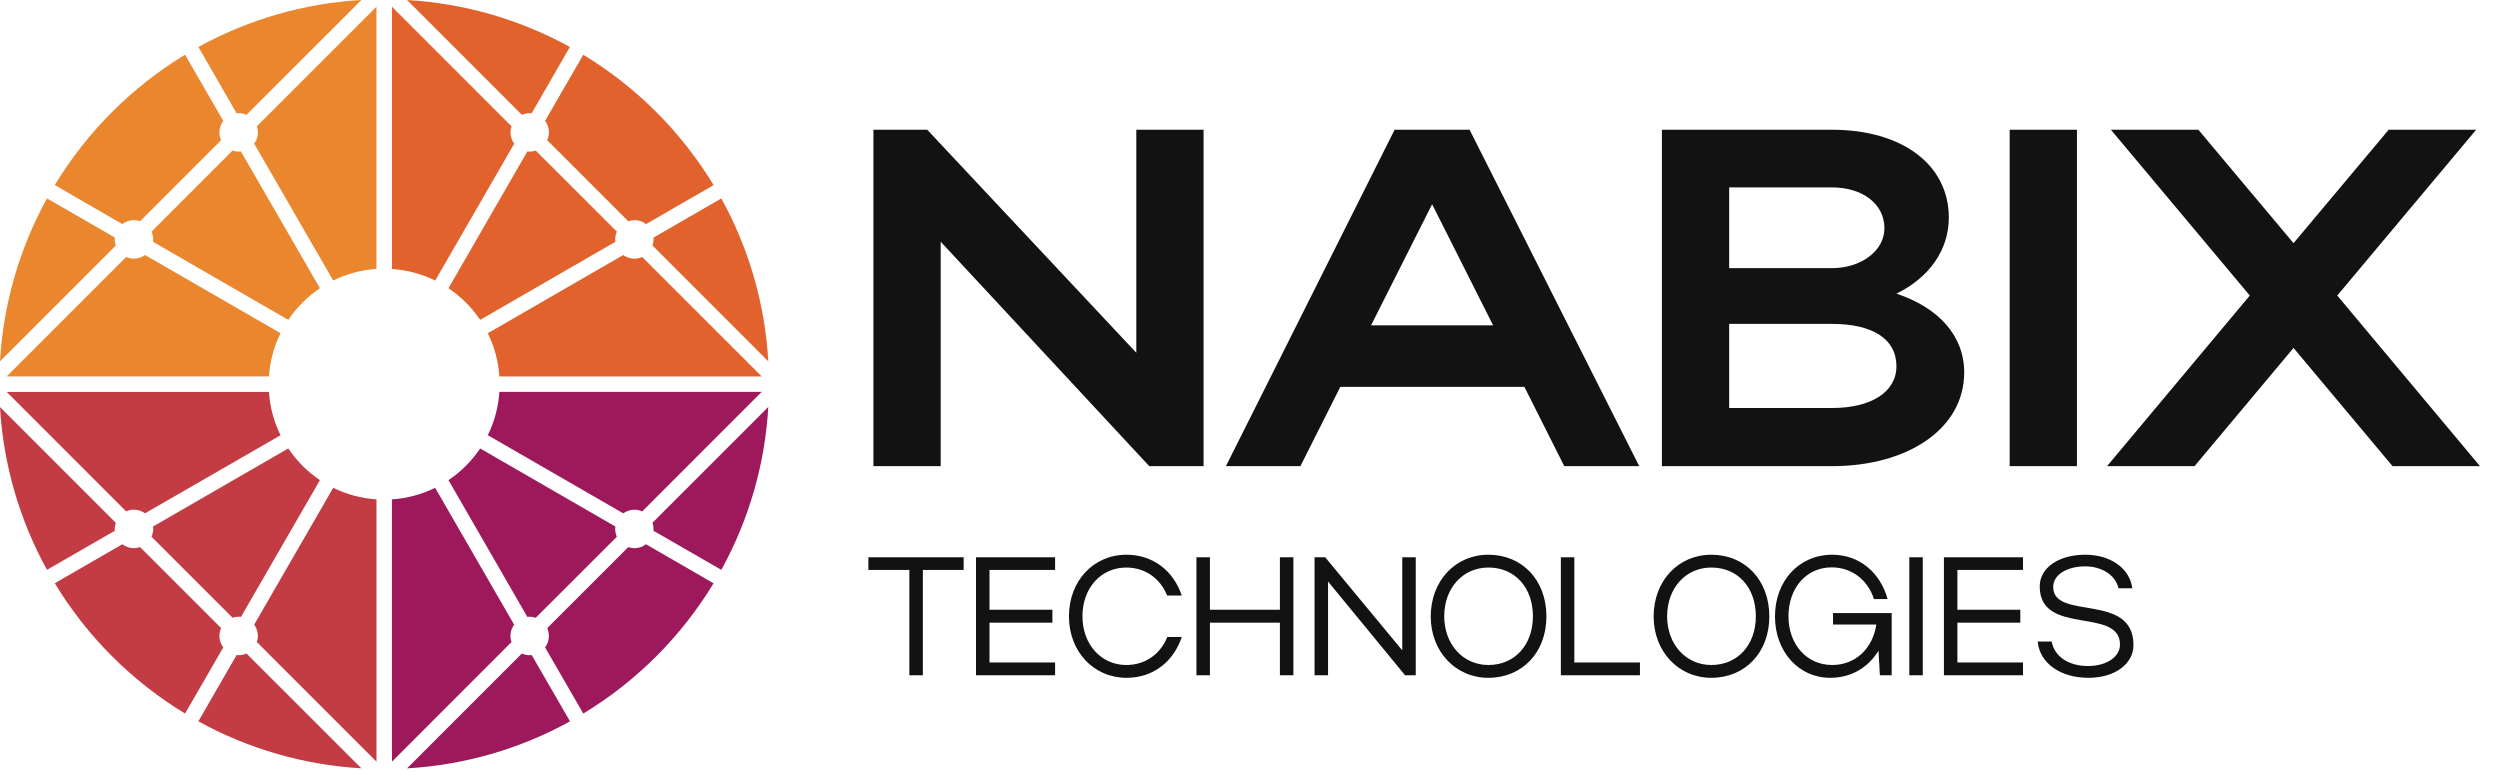
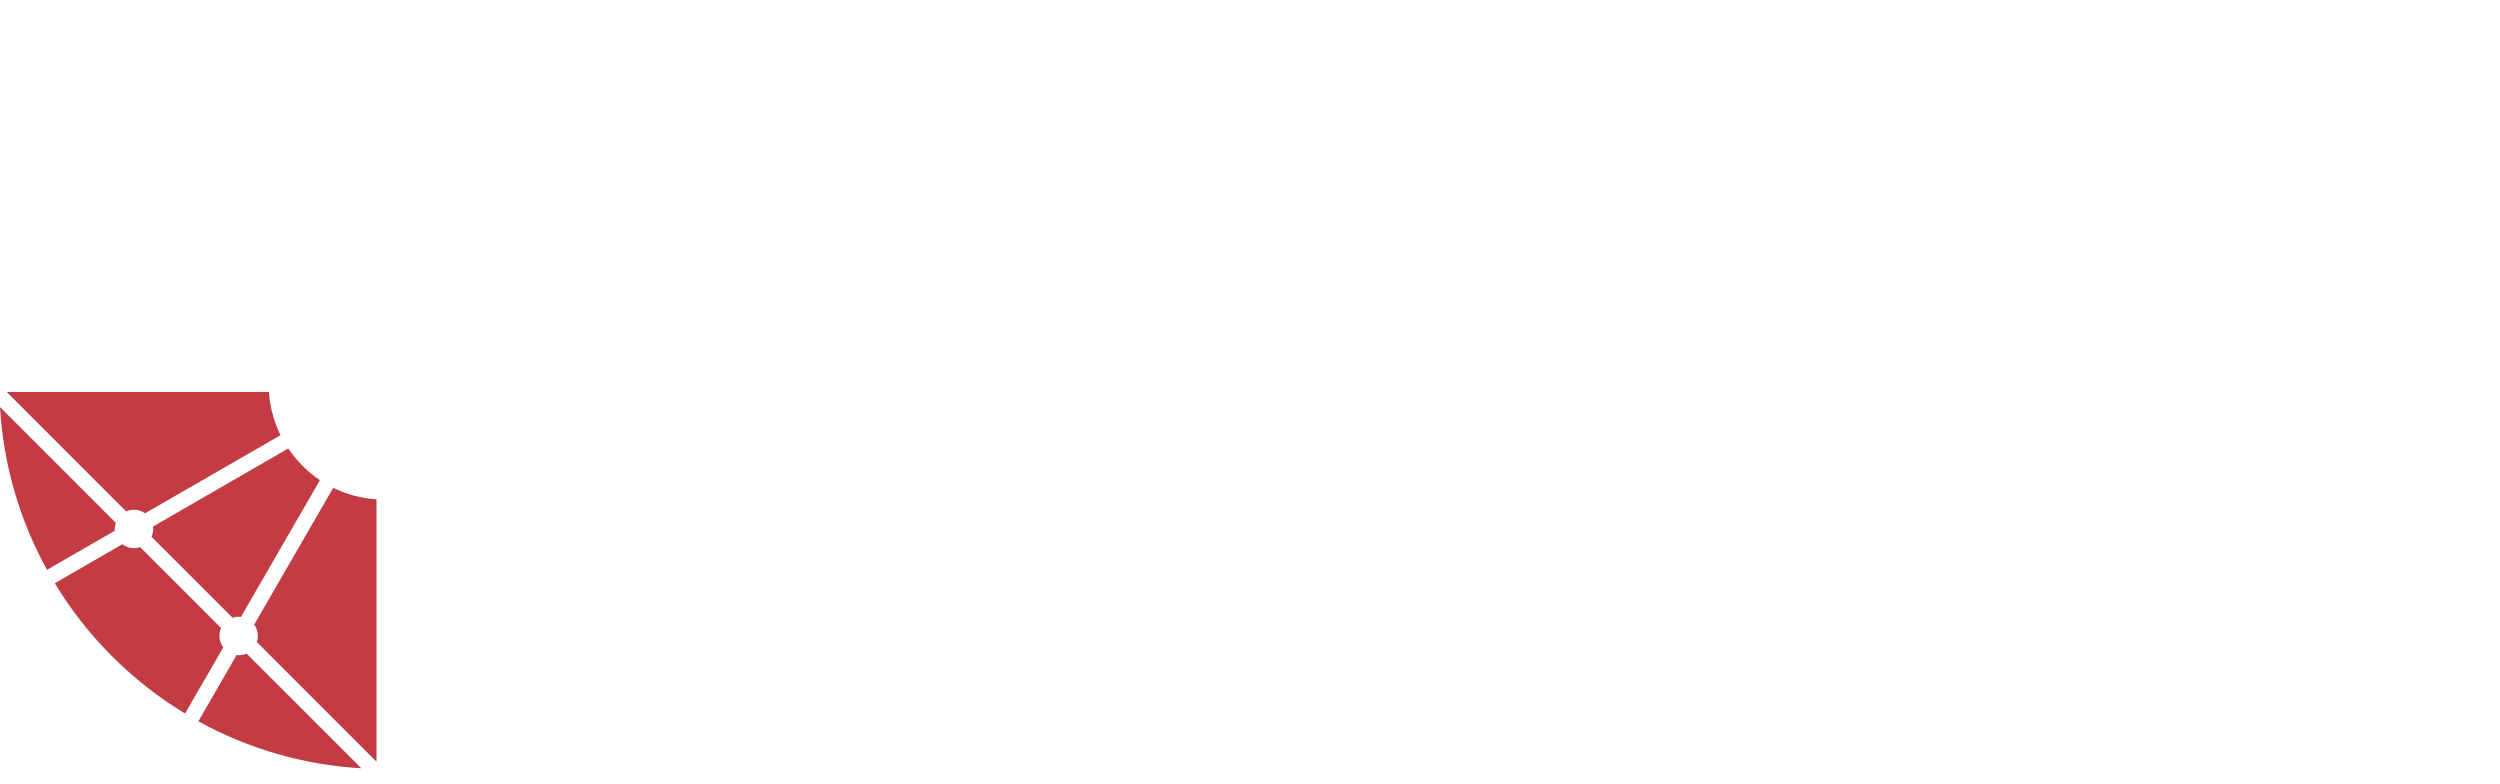
<svg xmlns="http://www.w3.org/2000/svg" width="134" height="42" viewBox="0 0 134 42" fill="none">
-   <path fill-rule="evenodd" clip-rule="evenodd" d="M8.121 12.415C8.18 12.546 8.211 12.688 8.211 12.832C8.21 12.874 8.206 12.917 8.2 12.959L15.452 17.145C15.902 16.474 16.478 15.898 17.149 15.449L12.911 8.115C12.871 8.121 12.831 8.126 12.79 8.127C12.679 8.126 12.569 8.106 12.464 8.07L8.121 12.415ZM6.761 13.775L0.36 20.176H14.416C14.469 19.371 14.679 18.584 15.036 17.86L7.776 13.67C7.602 13.796 7.394 13.863 7.179 13.863C7.035 13.863 6.893 13.832 6.762 13.773L6.761 13.775ZM6.156 12.734L2.519 10.634C1.038 13.321 0.177 16.305 -0 19.367L6.208 13.159C6.169 13.054 6.149 12.942 6.147 12.829C6.148 12.796 6.152 12.764 6.158 12.731L6.156 12.734ZM11.966 6.477L9.919 2.933C7.062 4.665 4.666 7.062 2.935 9.919L6.555 12.01C6.734 11.873 6.952 11.799 7.178 11.797C7.29 11.799 7.402 11.819 7.508 11.857L11.85 7.514C11.789 7.382 11.758 7.237 11.76 7.092C11.761 6.87 11.833 6.655 11.966 6.477ZM13.21 6.154L19.369 0C16.305 0.177 13.321 1.037 10.634 2.519L12.685 6.074C12.721 6.074 12.756 6.065 12.791 6.065C12.936 6.065 13.079 6.096 13.212 6.155L13.21 6.154ZM20.177 14.414V0.36L13.765 6.771C13.82 6.926 13.836 7.091 13.812 7.253C13.787 7.415 13.723 7.569 13.624 7.7L17.861 15.035C18.585 14.678 19.373 14.467 20.179 14.415L20.177 14.414Z" fill="#EA862D" />
-   <path fill-rule="evenodd" clip-rule="evenodd" d="M33.064 12.415C33.005 12.546 32.974 12.688 32.974 12.832C32.975 12.875 32.98 12.917 32.987 12.959L25.736 17.145C25.285 16.475 24.709 15.899 24.039 15.449L28.267 8.115C28.308 8.122 28.348 8.127 28.389 8.128C28.499 8.127 28.609 8.108 28.713 8.071L33.064 12.415ZM34.423 13.776L40.827 20.177H26.766C26.713 19.372 26.503 18.585 26.146 17.861L33.405 13.671C33.55 13.775 33.721 13.84 33.899 13.859C34.077 13.877 34.257 13.849 34.421 13.777L34.423 13.776ZM35.029 12.735L38.663 10.635C40.145 13.321 41.006 16.305 41.182 19.368L34.974 13.16C35.011 13.054 35.031 12.943 35.032 12.83C35.032 12.796 35.026 12.765 35.023 12.732L35.029 12.735ZM29.217 6.477L31.264 2.935C34.122 4.667 36.518 7.064 38.249 9.922L34.627 12.012C34.495 11.908 34.338 11.839 34.171 11.812C34.005 11.786 33.834 11.802 33.676 11.86L29.332 7.517C29.408 7.35 29.438 7.164 29.418 6.981C29.398 6.798 29.328 6.624 29.217 6.477ZM27.971 6.154L21.818 0C24.878 0.178 27.86 1.038 30.545 2.519L28.496 6.074C28.461 6.074 28.429 6.065 28.393 6.065C28.247 6.065 28.103 6.096 27.97 6.155L27.971 6.154ZM21.008 14.415V0.36L27.421 6.774C27.384 6.878 27.365 6.988 27.363 7.098C27.364 7.315 27.434 7.527 27.562 7.702L23.327 15.038C22.602 14.68 21.814 14.47 21.008 14.418V14.415Z" fill="#E2622E" />
-   <path fill-rule="evenodd" clip-rule="evenodd" d="M8.121 28.769C8.18 28.637 8.211 28.494 8.211 28.349C8.21 28.307 8.206 28.265 8.2 28.223L15.452 24.036C15.902 24.707 16.478 25.285 17.149 25.735L12.915 33.067C12.875 33.061 12.834 33.057 12.793 33.055C12.683 33.056 12.573 33.075 12.468 33.112L8.121 28.769ZM6.761 27.409L0.36 21.007H14.416C14.468 21.814 14.679 22.602 15.036 23.328L7.776 27.512C7.602 27.387 7.393 27.32 7.179 27.319C7.035 27.319 6.893 27.349 6.762 27.409H6.761ZM6.156 28.448L2.519 30.543C1.038 27.859 0.177 24.877 -0 21.817L6.208 28.024C6.169 28.129 6.149 28.24 6.147 28.352C6.147 28.385 6.151 28.419 6.158 28.451L6.156 28.448ZM11.966 34.703L9.919 38.246C7.063 36.515 4.667 34.119 2.936 31.262L6.557 29.171C6.736 29.307 6.954 29.381 7.179 29.383C7.292 29.38 7.403 29.361 7.51 29.325L11.851 33.665C11.791 33.798 11.76 33.942 11.761 34.088C11.762 34.31 11.835 34.526 11.969 34.703L11.966 34.703ZM13.21 35.026L19.367 41.181C16.303 41.005 13.318 40.144 10.632 38.663L12.683 35.109C12.718 35.109 12.753 35.119 12.788 35.119C12.933 35.119 13.077 35.088 13.209 35.029L13.21 35.026ZM20.179 26.764V40.825L13.765 34.411C13.802 34.306 13.821 34.197 13.823 34.086C13.823 33.869 13.753 33.657 13.624 33.482L17.861 26.146C18.585 26.503 19.373 26.713 20.179 26.765V26.764Z" fill="#C43C43" />
-   <path fill-rule="evenodd" clip-rule="evenodd" d="M33.064 28.77C33.005 28.638 32.974 28.495 32.974 28.351C32.975 28.308 32.98 28.266 32.987 28.224L25.736 24.037C25.285 24.708 24.709 25.285 24.039 25.736L28.267 33.068C28.308 33.062 28.348 33.058 28.389 33.056C28.499 33.057 28.609 33.076 28.713 33.113L33.064 28.77ZM34.423 27.411L40.827 21.005H26.766C26.714 21.812 26.503 22.601 26.146 23.326L33.405 27.514C33.58 27.389 33.79 27.322 34.005 27.321C34.148 27.321 34.29 27.352 34.421 27.411H34.423ZM35.029 28.45L38.662 30.544C40.145 27.858 41.006 24.873 41.181 21.811L34.973 28.018C35.01 28.123 35.03 28.234 35.031 28.346C35.031 28.382 35.025 28.414 35.022 28.445L35.029 28.45ZM29.218 34.705L31.264 38.247C34.121 36.516 36.516 34.12 38.247 31.264L34.626 29.172C34.448 29.308 34.23 29.383 34.006 29.384C33.893 29.382 33.781 29.362 33.674 29.326L29.332 33.666C29.391 33.799 29.422 33.943 29.422 34.088C29.421 34.311 29.349 34.526 29.215 34.704L29.218 34.705ZM27.971 35.029L21.818 41.184C24.881 41.008 27.866 40.147 30.553 38.665L28.5 35.111C28.465 35.111 28.432 35.121 28.396 35.121C28.25 35.121 28.106 35.091 27.973 35.031L27.971 35.029ZM21.008 26.765V40.827L27.417 34.412C27.362 34.258 27.346 34.092 27.371 33.929C27.396 33.767 27.46 33.614 27.558 33.482L23.324 26.147C22.6 26.503 21.813 26.713 21.008 26.765Z" fill="#9D195B" />
-   <path d="M50.421 12.956V24.986H46.815V6.954H49.7L60.906 18.907V6.954H64.512V24.986H61.601L50.421 12.956ZM65.709 24.986L74.751 6.954H78.77L87.863 24.986H83.845L81.707 20.736H71.84L69.702 24.986H65.709ZM73.489 17.439H80.032L76.761 10.947L73.489 17.439ZM89.078 24.986V6.954H98.197C101.932 6.954 104.457 8.809 104.457 11.668C104.457 13.446 103.349 14.914 101.649 15.738C103.89 16.485 105.281 17.98 105.281 19.963C105.281 22.977 102.267 24.986 98.197 24.986H89.078ZM101.005 12.235C101.005 10.921 99.82 10.045 98.197 10.045H92.684V14.373H98.197C99.717 14.373 101.005 13.471 101.005 12.235ZM101.649 19.628C101.649 18.16 100.361 17.361 98.197 17.361H92.684V21.869H98.197C100.284 21.869 101.649 21.019 101.649 19.628ZM111.325 6.954V24.986H107.718V6.954H111.325ZM125.277 15.841L132.928 24.986H128.24L122.933 18.649L117.627 24.986H112.938L120.589 15.841L113.144 6.954H117.833L122.933 13.034L128.034 6.954H132.722L125.277 15.841Z" fill="#131213" />
-   <path d="M48.741 36.196V30.547H46.545V29.869H51.652V30.547H49.465V36.196H48.741ZM52.314 36.196V29.869H56.553V30.547H53.037V32.68H56.408V33.376H53.037V35.509H56.553V36.196H52.314ZM58.019 33.032C58.019 34.533 59.014 35.644 60.369 35.644C61.382 35.644 62.195 35.066 62.566 34.144H63.343C62.891 35.491 61.788 36.331 60.387 36.331C58.616 36.331 57.296 34.921 57.296 33.041C57.296 31.134 58.607 29.733 60.387 29.733C61.779 29.733 62.891 30.574 63.343 31.921H62.557C62.195 31.008 61.382 30.42 60.369 30.42C59.005 30.42 58.019 31.523 58.019 33.032ZM64.129 36.196V29.869H64.852V32.68H68.603V29.869H69.326V36.196H68.603V33.376H64.852V36.196H64.129ZM71.183 31.17V36.196H70.46V29.869H71.03L75.161 34.858V29.869H75.884V36.196H75.314L71.183 31.17ZM76.688 33.041C76.688 31.134 78.007 29.733 79.779 29.733C81.587 29.733 82.888 31.089 82.888 33.041C82.888 34.976 81.587 36.331 79.779 36.331C78.016 36.331 76.688 34.921 76.688 33.041ZM77.411 33.032C77.411 34.533 78.414 35.644 79.779 35.644C81.189 35.644 82.165 34.569 82.165 33.032C82.165 31.487 81.198 30.42 79.779 30.42C78.405 30.42 77.411 31.523 77.411 33.032ZM83.662 36.196V29.869H84.385V35.509H87.901V36.196H83.662ZM88.635 33.041C88.635 31.134 89.955 29.733 91.727 29.733C93.534 29.733 94.836 31.089 94.836 33.041C94.836 34.976 93.534 36.331 91.727 36.331C89.964 36.331 88.635 34.921 88.635 33.041ZM89.358 33.032C89.358 34.533 90.362 35.644 91.727 35.644C93.137 35.644 94.113 34.569 94.113 33.032C94.113 31.487 93.146 30.42 91.727 30.42C90.353 30.42 89.358 31.523 89.358 33.032ZM95.862 33.032C95.862 34.551 96.848 35.644 98.204 35.644C99.442 35.644 100.373 34.777 100.572 33.475H98.249V32.861H101.394V36.196H100.761L100.689 34.876C100.129 35.789 99.216 36.331 98.095 36.331C96.405 36.331 95.139 34.921 95.139 33.041C95.139 31.143 96.423 29.742 98.185 29.733C99.641 29.724 100.771 30.664 101.177 32.11H100.445C100.111 31.071 99.243 30.411 98.176 30.411C96.821 30.411 95.862 31.514 95.862 33.032ZM103.061 29.869V36.196H102.338V29.869H103.061ZM104.194 36.196V29.869H108.433V30.547H104.917V32.68H108.289V33.376H104.917V35.509H108.433V36.196H104.194ZM114.354 34.578C114.354 35.563 113.387 36.331 111.941 36.331C110.459 36.331 109.329 35.563 109.22 34.388H109.97C110.115 35.193 110.883 35.699 111.914 35.699C112.908 35.699 113.631 35.211 113.631 34.551C113.631 32.508 109.329 34.117 109.329 31.432C109.329 30.411 110.377 29.733 111.769 29.733C113.134 29.733 114.155 30.465 114.291 31.532H113.55C113.405 30.845 112.673 30.357 111.769 30.357C110.784 30.357 110.052 30.809 110.052 31.459C110.052 33.285 114.354 31.722 114.354 34.578Z" fill="#131213" />
+   <path fill-rule="evenodd" clip-rule="evenodd" d="M8.121 28.769C8.18 28.637 8.211 28.494 8.211 28.349C8.21 28.307 8.206 28.265 8.2 28.223L15.452 24.036C15.902 24.707 16.478 25.285 17.149 25.735L12.915 33.067C12.875 33.061 12.834 33.057 12.793 33.055C12.683 33.056 12.573 33.075 12.468 33.112L8.121 28.769ZM6.761 27.409L0.36 21.007H14.416C14.468 21.814 14.679 22.602 15.036 23.328L7.776 27.512C7.602 27.387 7.393 27.32 7.179 27.319C7.035 27.319 6.893 27.349 6.762 27.409H6.761ZM6.156 28.448L2.519 30.543C1.038 27.859 0.177 24.877 -0 21.817L6.208 28.024C6.169 28.129 6.149 28.24 6.147 28.352C6.147 28.385 6.151 28.419 6.158 28.451L6.156 28.448ZM11.966 34.703L9.919 38.246C7.063 36.515 4.667 34.119 2.936 31.262L6.557 29.171C6.736 29.307 6.954 29.381 7.179 29.383C7.292 29.38 7.403 29.361 7.51 29.325L11.851 33.665C11.791 33.798 11.76 33.942 11.761 34.088C11.762 34.31 11.835 34.526 11.969 34.703L11.966 34.703ZM13.21 35.026L19.367 41.181C16.303 41.005 13.318 40.144 10.632 38.663L12.683 35.109C12.718 35.109 12.753 35.119 12.788 35.119C12.933 35.119 13.077 35.088 13.209 35.029L13.21 35.026ZM20.179 26.764V40.825L13.765 34.411C13.802 34.306 13.821 34.197 13.823 34.086C13.823 33.869 13.753 33.657 13.624 33.482L17.861 26.146C18.585 26.503 19.373 26.713 20.179 26.765V26.764" fill="#C43C43" />
</svg>